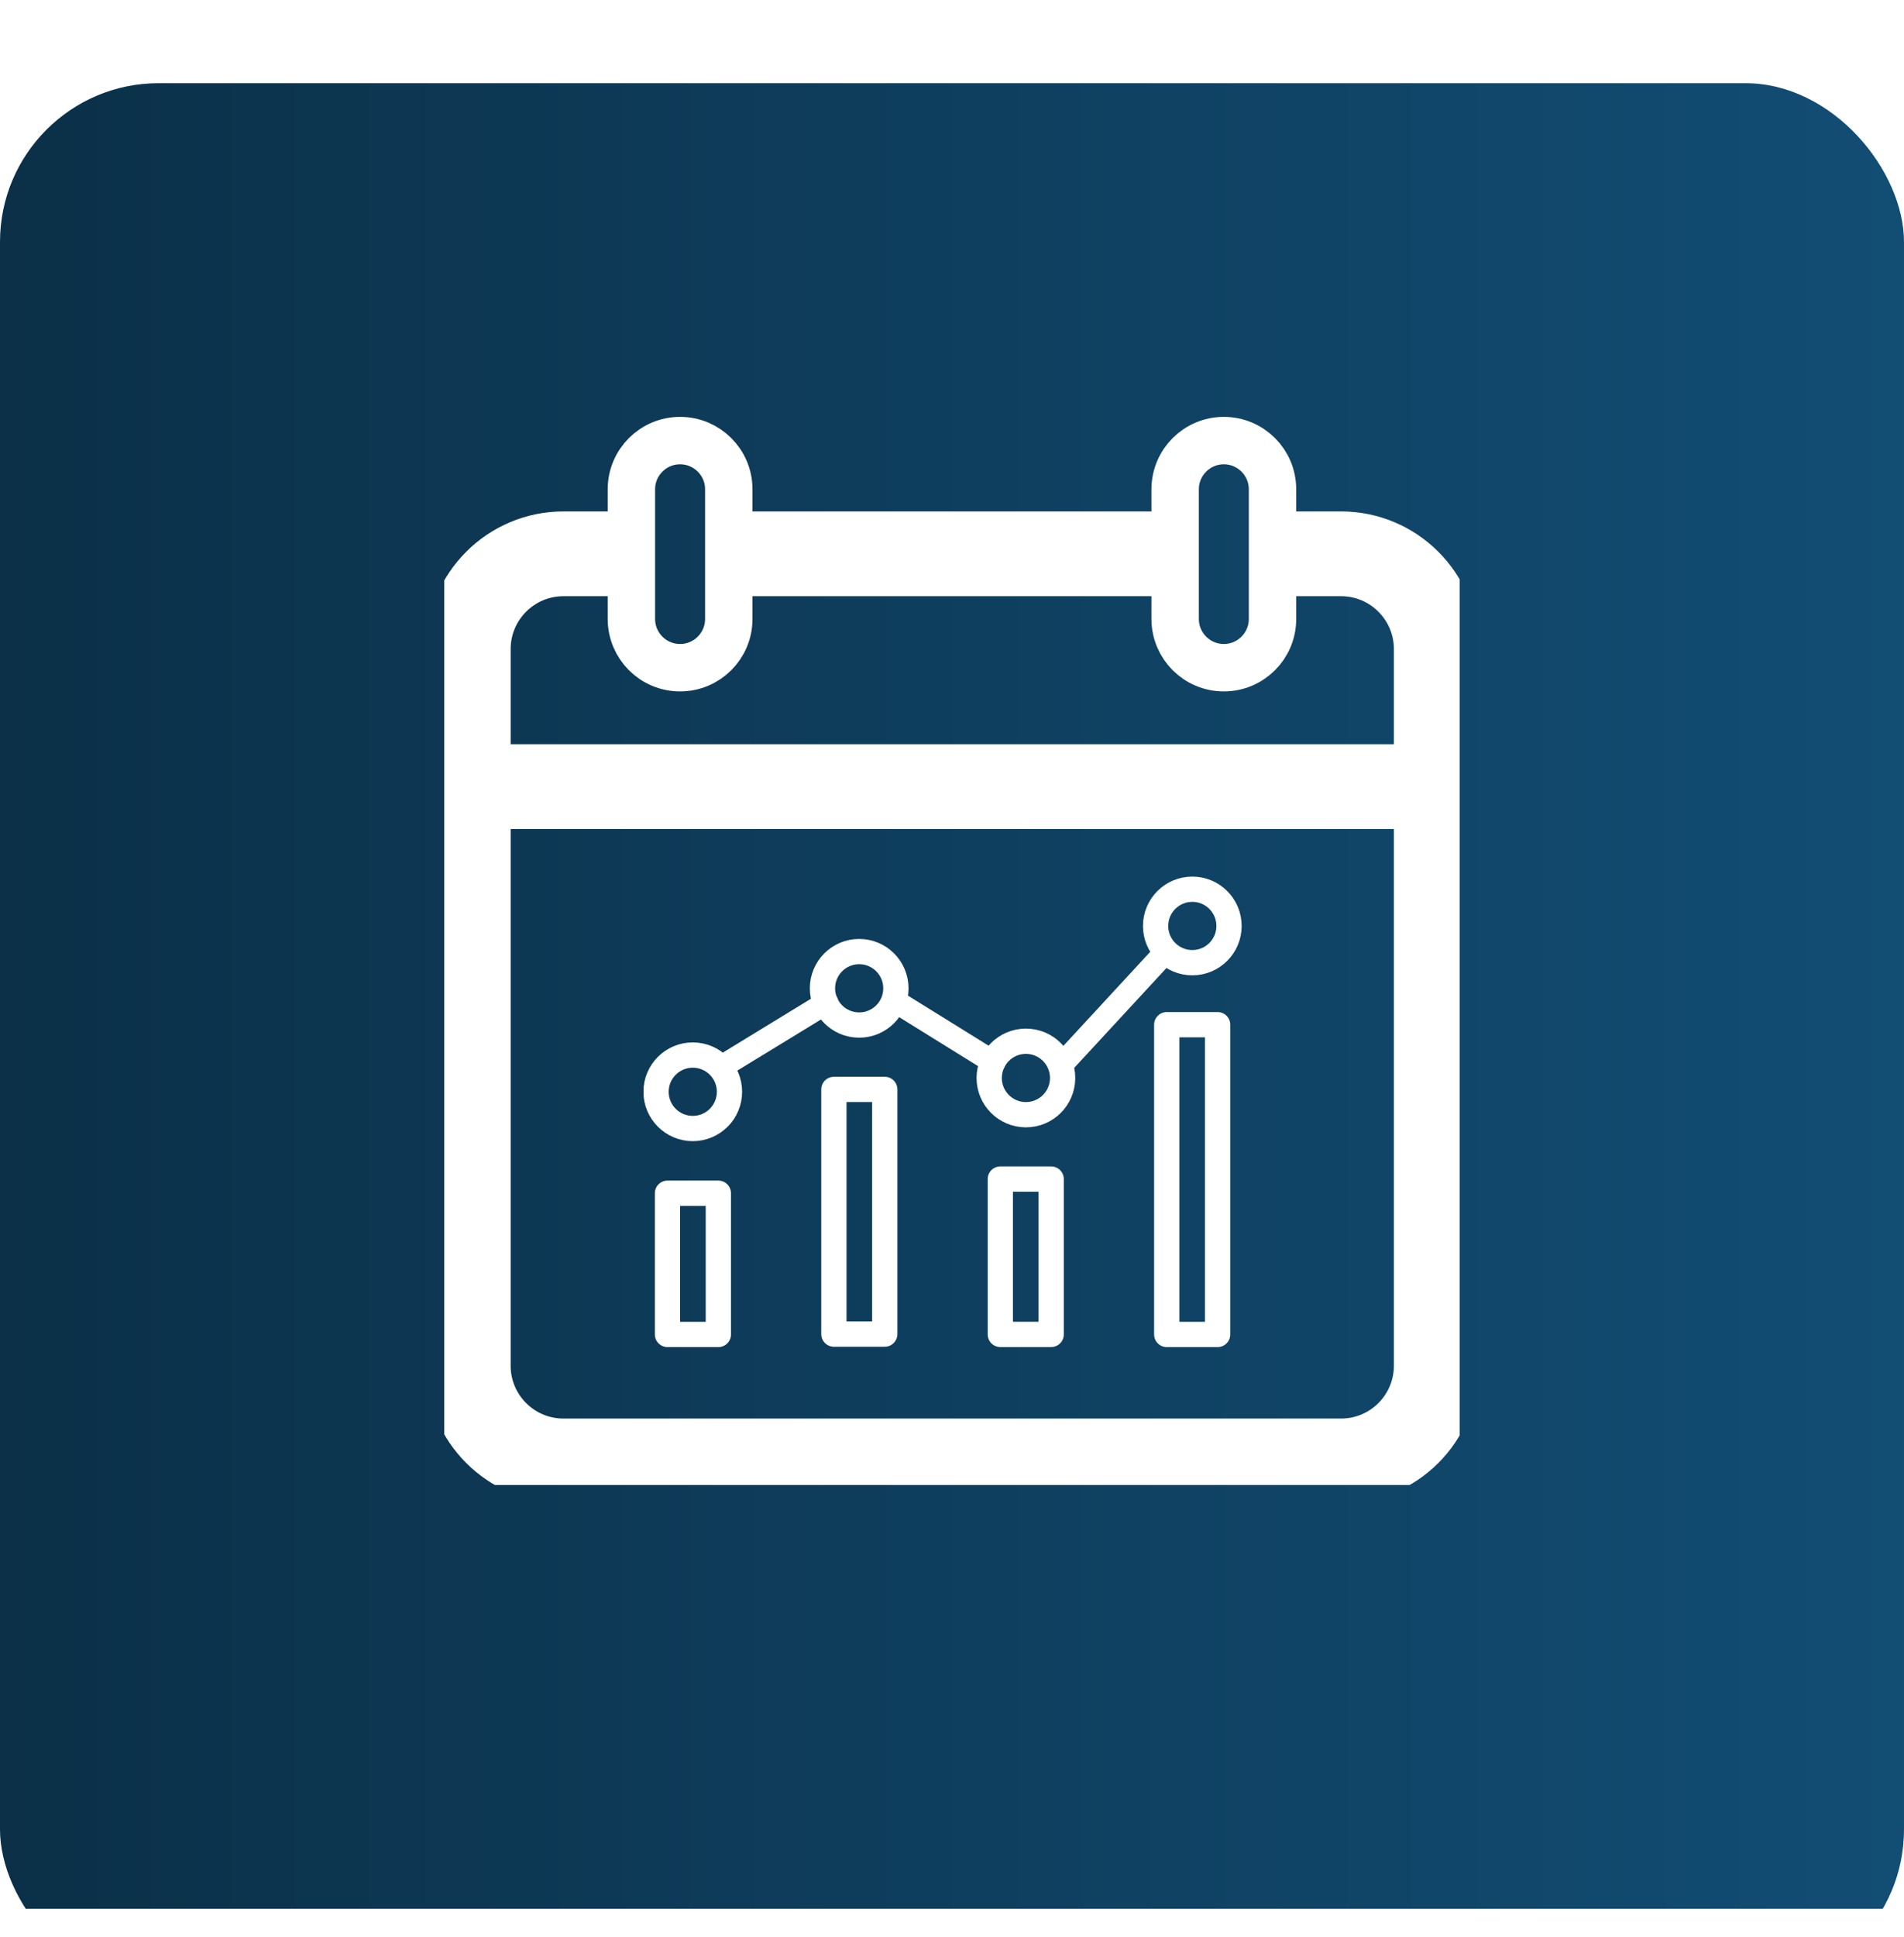
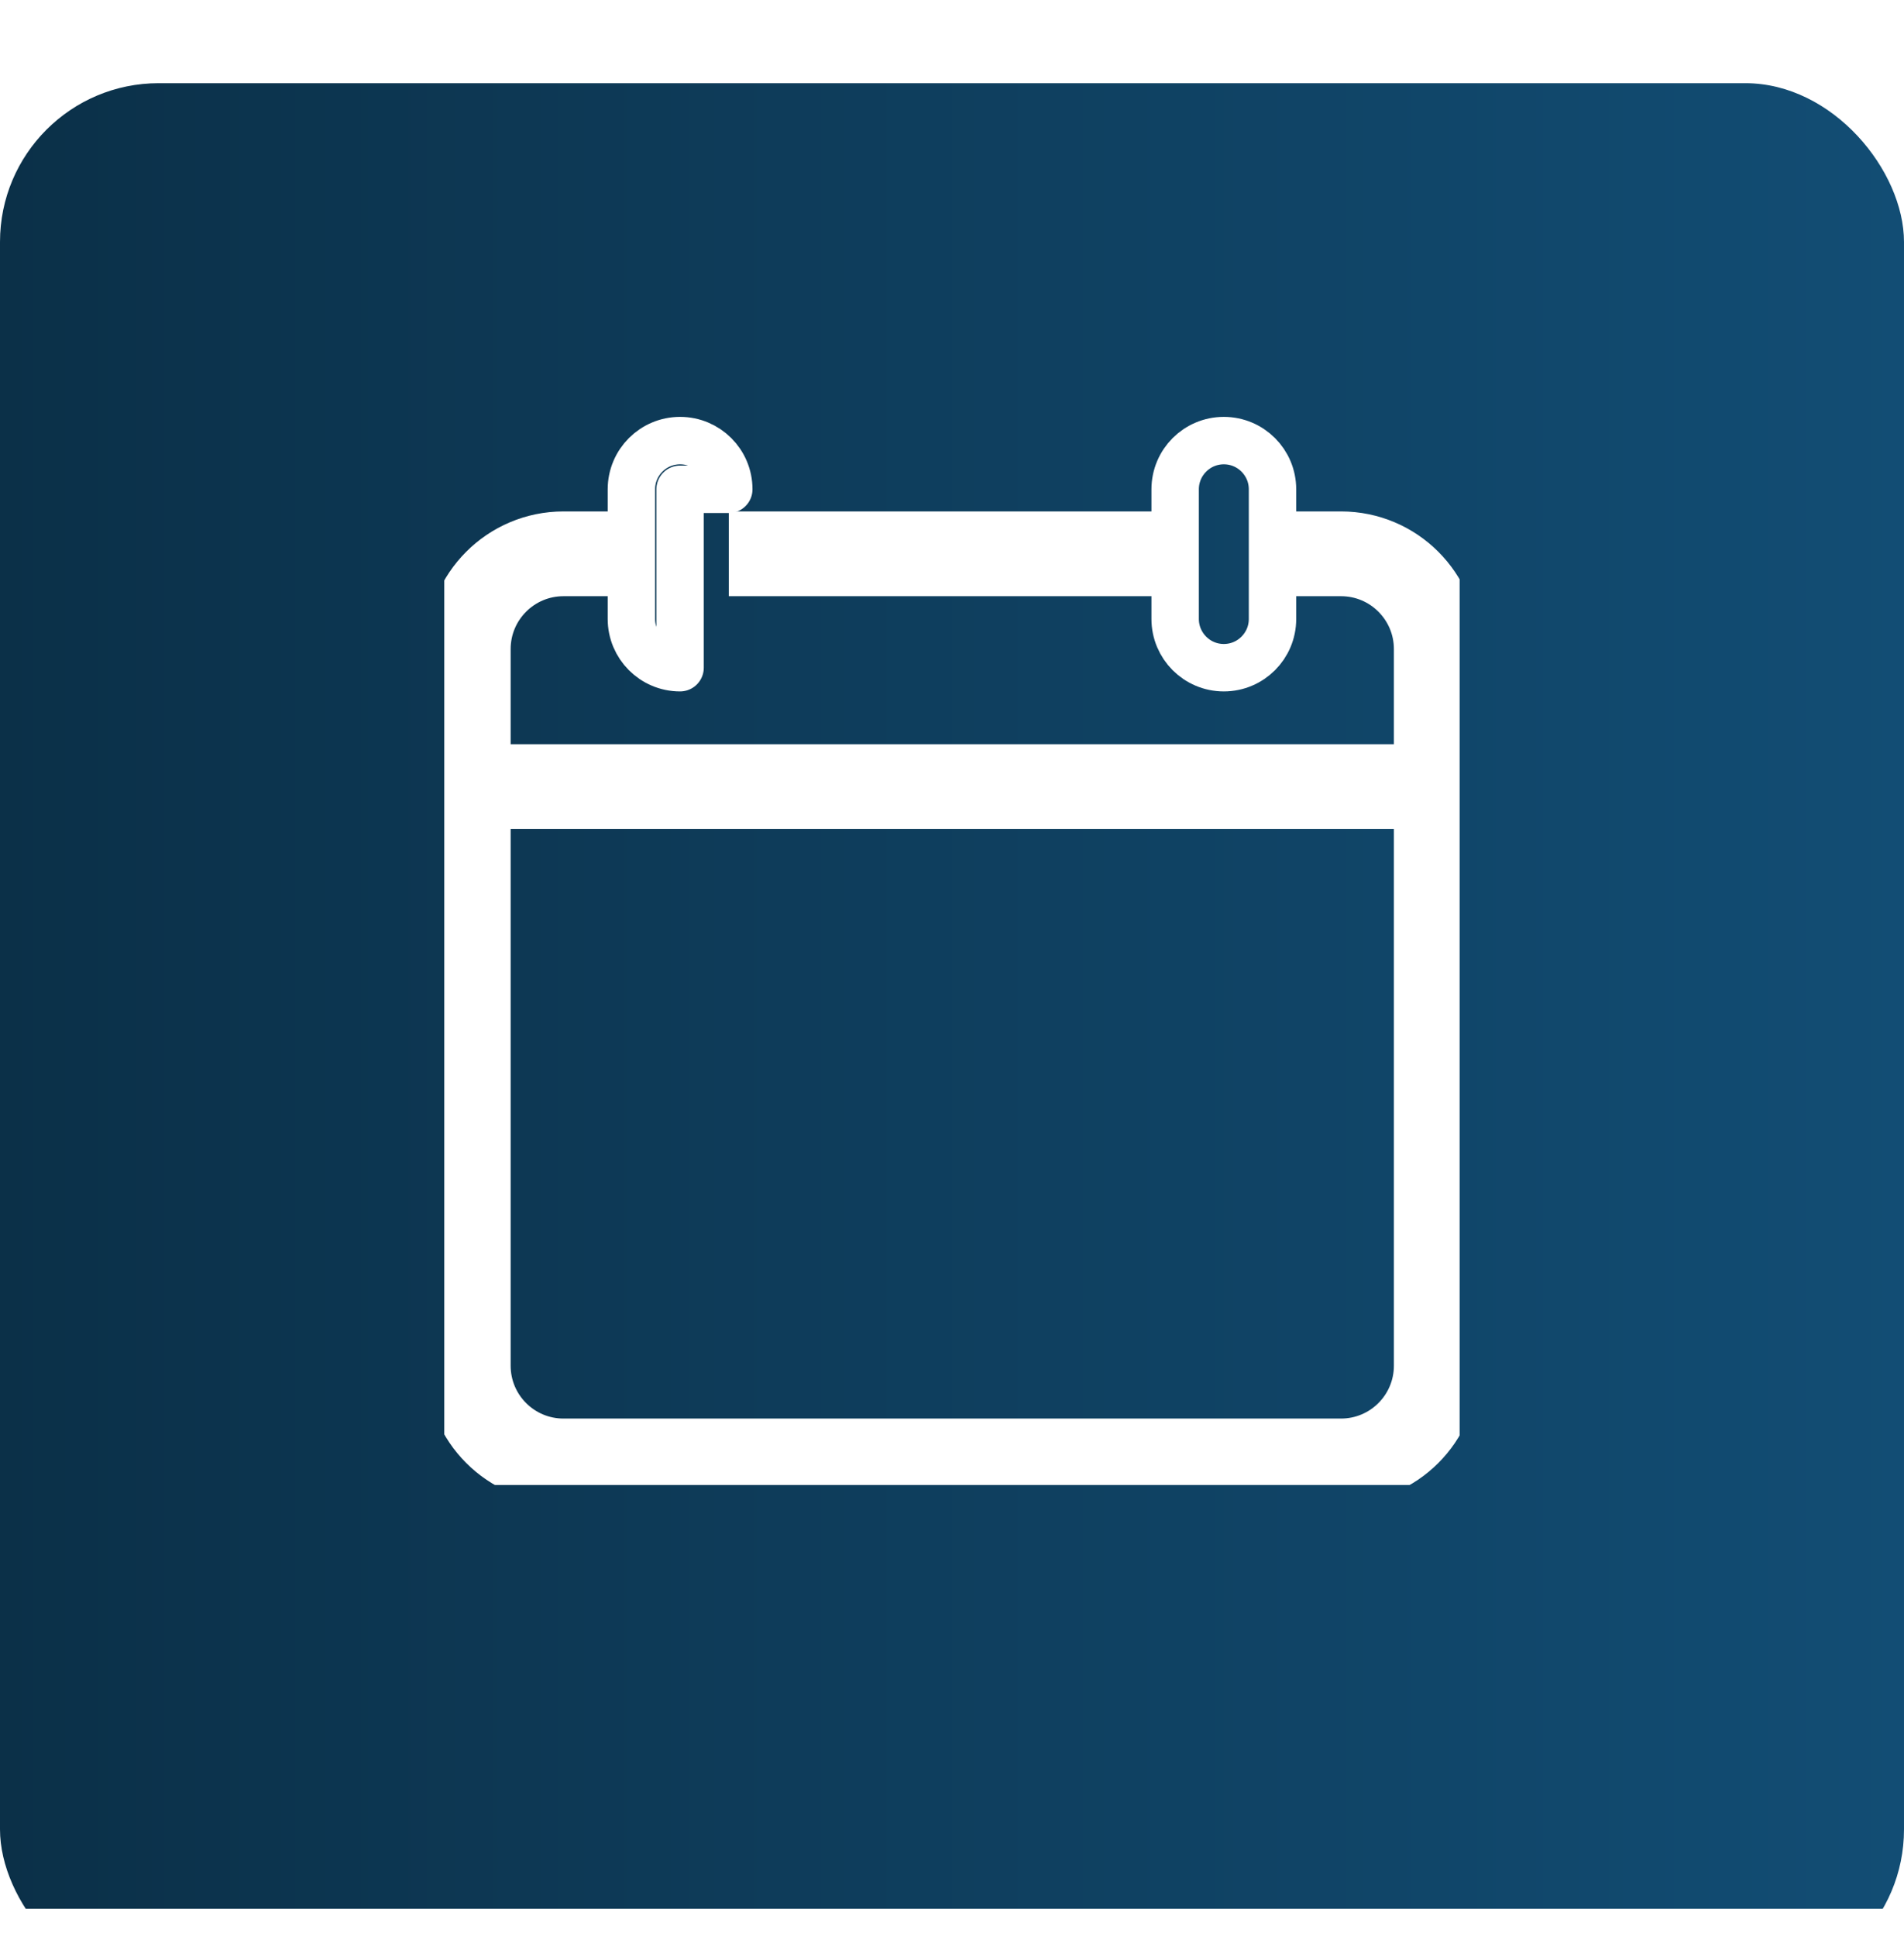
<svg xmlns="http://www.w3.org/2000/svg" width="60" height="61" viewBox="0 0 60 61" fill="none">
  <g clip-path="url(#clip0_477_4738)">
    <g filter="url(#filter0_d_477_4738)">
      <rect y="0.12" width="60" height="60" rx="5" fill="url(#paint0_linear_477_4738)" />
    </g>
    <g clip-path="url(#clip1_477_4738)">
-       <path d="M21.831 35.544C22.47 35.544 22.988 35.026 22.988 34.387C22.988 33.748 22.47 33.23 21.831 33.23C21.192 33.23 20.674 33.748 20.674 34.387C20.674 35.026 21.192 35.544 21.831 35.544Z" stroke="white" stroke-width="0.796" stroke-linejoin="round" />
      <path d="M27.075 32.285C27.714 32.285 28.232 31.767 28.232 31.128C28.232 30.489 27.714 29.971 27.075 29.971C26.436 29.971 25.918 30.489 25.918 31.128C25.918 31.767 26.436 32.285 27.075 32.285Z" stroke="white" stroke-width="0.796" stroke-linejoin="round" />
      <path d="M32.329 35.109C32.968 35.109 33.486 34.591 33.486 33.952C33.486 33.313 32.968 32.795 32.329 32.795C31.69 32.795 31.172 33.313 31.172 33.952C31.172 34.591 31.69 35.109 32.329 35.109Z" stroke="white" stroke-width="0.796" stroke-linejoin="round" />
      <path d="M37.573 30.321C38.212 30.321 38.73 29.803 38.73 29.164C38.73 28.525 38.212 28.007 37.573 28.007C36.934 28.007 36.416 28.525 36.416 29.164C36.416 29.803 36.934 30.321 37.573 30.321Z" stroke="white" stroke-width="0.796" stroke-linejoin="round" />
      <path d="M22.701 33.623L26.056 31.574" stroke="white" stroke-width="0.722" stroke-linecap="round" stroke-linejoin="round" />
      <path d="M28.274 31.574L31.321 33.464" stroke="white" stroke-width="0.722" stroke-linecap="round" stroke-linejoin="round" />
      <path d="M33.518 33.463L36.745 29.971" stroke="white" stroke-width="0.722" stroke-linecap="round" stroke-linejoin="round" />
      <path d="M22.637 37.582H21.034V42.03H22.637V37.582Z" stroke="white" stroke-width="0.796" stroke-linejoin="round" />
      <path d="M27.881 34.312H26.278V42.019H27.881V34.312Z" stroke="white" stroke-width="0.796" stroke-linejoin="round" />
      <path d="M33.125 37.136H31.523V42.029H33.125V37.136Z" stroke="white" stroke-width="0.796" stroke-linejoin="round" />
      <path d="M38.37 32.274H36.767V42.03H38.37V32.274Z" stroke="white" stroke-width="0.796" stroke-linejoin="round" />
    </g>
    <g clip-path="url(#clip2_477_4738)">
      <path d="M40.22 17.443H42.26C43.917 17.443 45.26 18.787 45.26 20.443V43.014C45.26 44.671 43.917 46.014 42.26 46.014H17.757C16.1 46.014 14.757 44.671 14.757 43.014V20.443C14.757 18.787 16.1 17.443 17.757 17.443H19.898" stroke="white" stroke-width="2.67" stroke-linejoin="round" />
      <path d="M22.966 17.443H37.032" stroke="white" stroke-width="2.67" stroke-linejoin="round" />
      <path d="M14.757 24.775H45.26" stroke="white" stroke-width="2.67" stroke-linejoin="round" />
-       <path d="M22.966 15.411C22.966 14.564 22.279 13.877 21.431 13.877C20.584 13.877 19.897 14.564 19.897 15.411V19.495C19.897 20.343 20.584 21.03 21.431 21.03C22.279 21.03 22.966 20.343 22.966 19.495V15.411Z" stroke="white" stroke-width="1.494" stroke-linejoin="round" />
+       <path d="M22.966 15.411C22.966 14.564 22.279 13.877 21.431 13.877C20.584 13.877 19.897 14.564 19.897 15.411V19.495C19.897 20.343 20.584 21.03 21.431 21.03V15.411Z" stroke="white" stroke-width="1.494" stroke-linejoin="round" />
      <path d="M40.1 15.411C40.1 14.564 39.413 13.877 38.566 13.877C37.719 13.877 37.032 14.564 37.032 15.411V19.495C37.032 20.343 37.719 21.03 38.566 21.03C39.413 21.03 40.1 20.343 40.1 19.495V15.411Z" stroke="white" stroke-width="1.494" stroke-linejoin="round" />
    </g>
  </g>
  <defs>
    <filter id="filter0_d_477_4738" x="-2.5" y="0.12" width="65" height="65" filterUnits="userSpaceOnUse" color-interpolation-filters="sRGB">
      <feFlood flood-opacity="0" result="BackgroundImageFix" />
      <feColorMatrix in="SourceAlpha" type="matrix" values="0 0 0 0 0 0 0 0 0 0 0 0 0 0 0 0 0 0 127 0" result="hardAlpha" />
      <feOffset dy="2.5" />
      <feGaussianBlur stdDeviation="1.25" />
      <feComposite in2="hardAlpha" operator="out" />
      <feColorMatrix type="matrix" values="0 0 0 0 0 0 0 0 0 0 0 0 0 0 0 0 0 0 0.05 0" />
      <feBlend mode="normal" in2="BackgroundImageFix" result="effect1_dropShadow_477_4738" />
      <feBlend mode="normal" in="SourceGraphic" in2="effect1_dropShadow_477_4738" result="shape" />
    </filter>
    <linearGradient id="paint0_linear_477_4738" x1="6.37589e-06" y1="22.276" x2="60" y2="22.276" gradientUnits="userSpaceOnUse">
      <stop stop-color="#0B3048" />
      <stop offset="1" stop-color="#124D74" />
    </linearGradient>
    <clipPath id="clip0_477_4738">
      <rect width="60" height="60" fill="white" transform="translate(0 0.12)" />
    </clipPath>
    <clipPath id="clip1_477_4738">
-       <rect width="18.842" height="14.809" fill="white" transform="translate(20.281 27.614)" />
-     </clipPath>
+       </clipPath>
    <clipPath id="clip2_477_4738">
      <rect width="31.997" height="33.651" fill="white" transform="translate(14 13.12)" />
    </clipPath>
  </defs>
</svg>